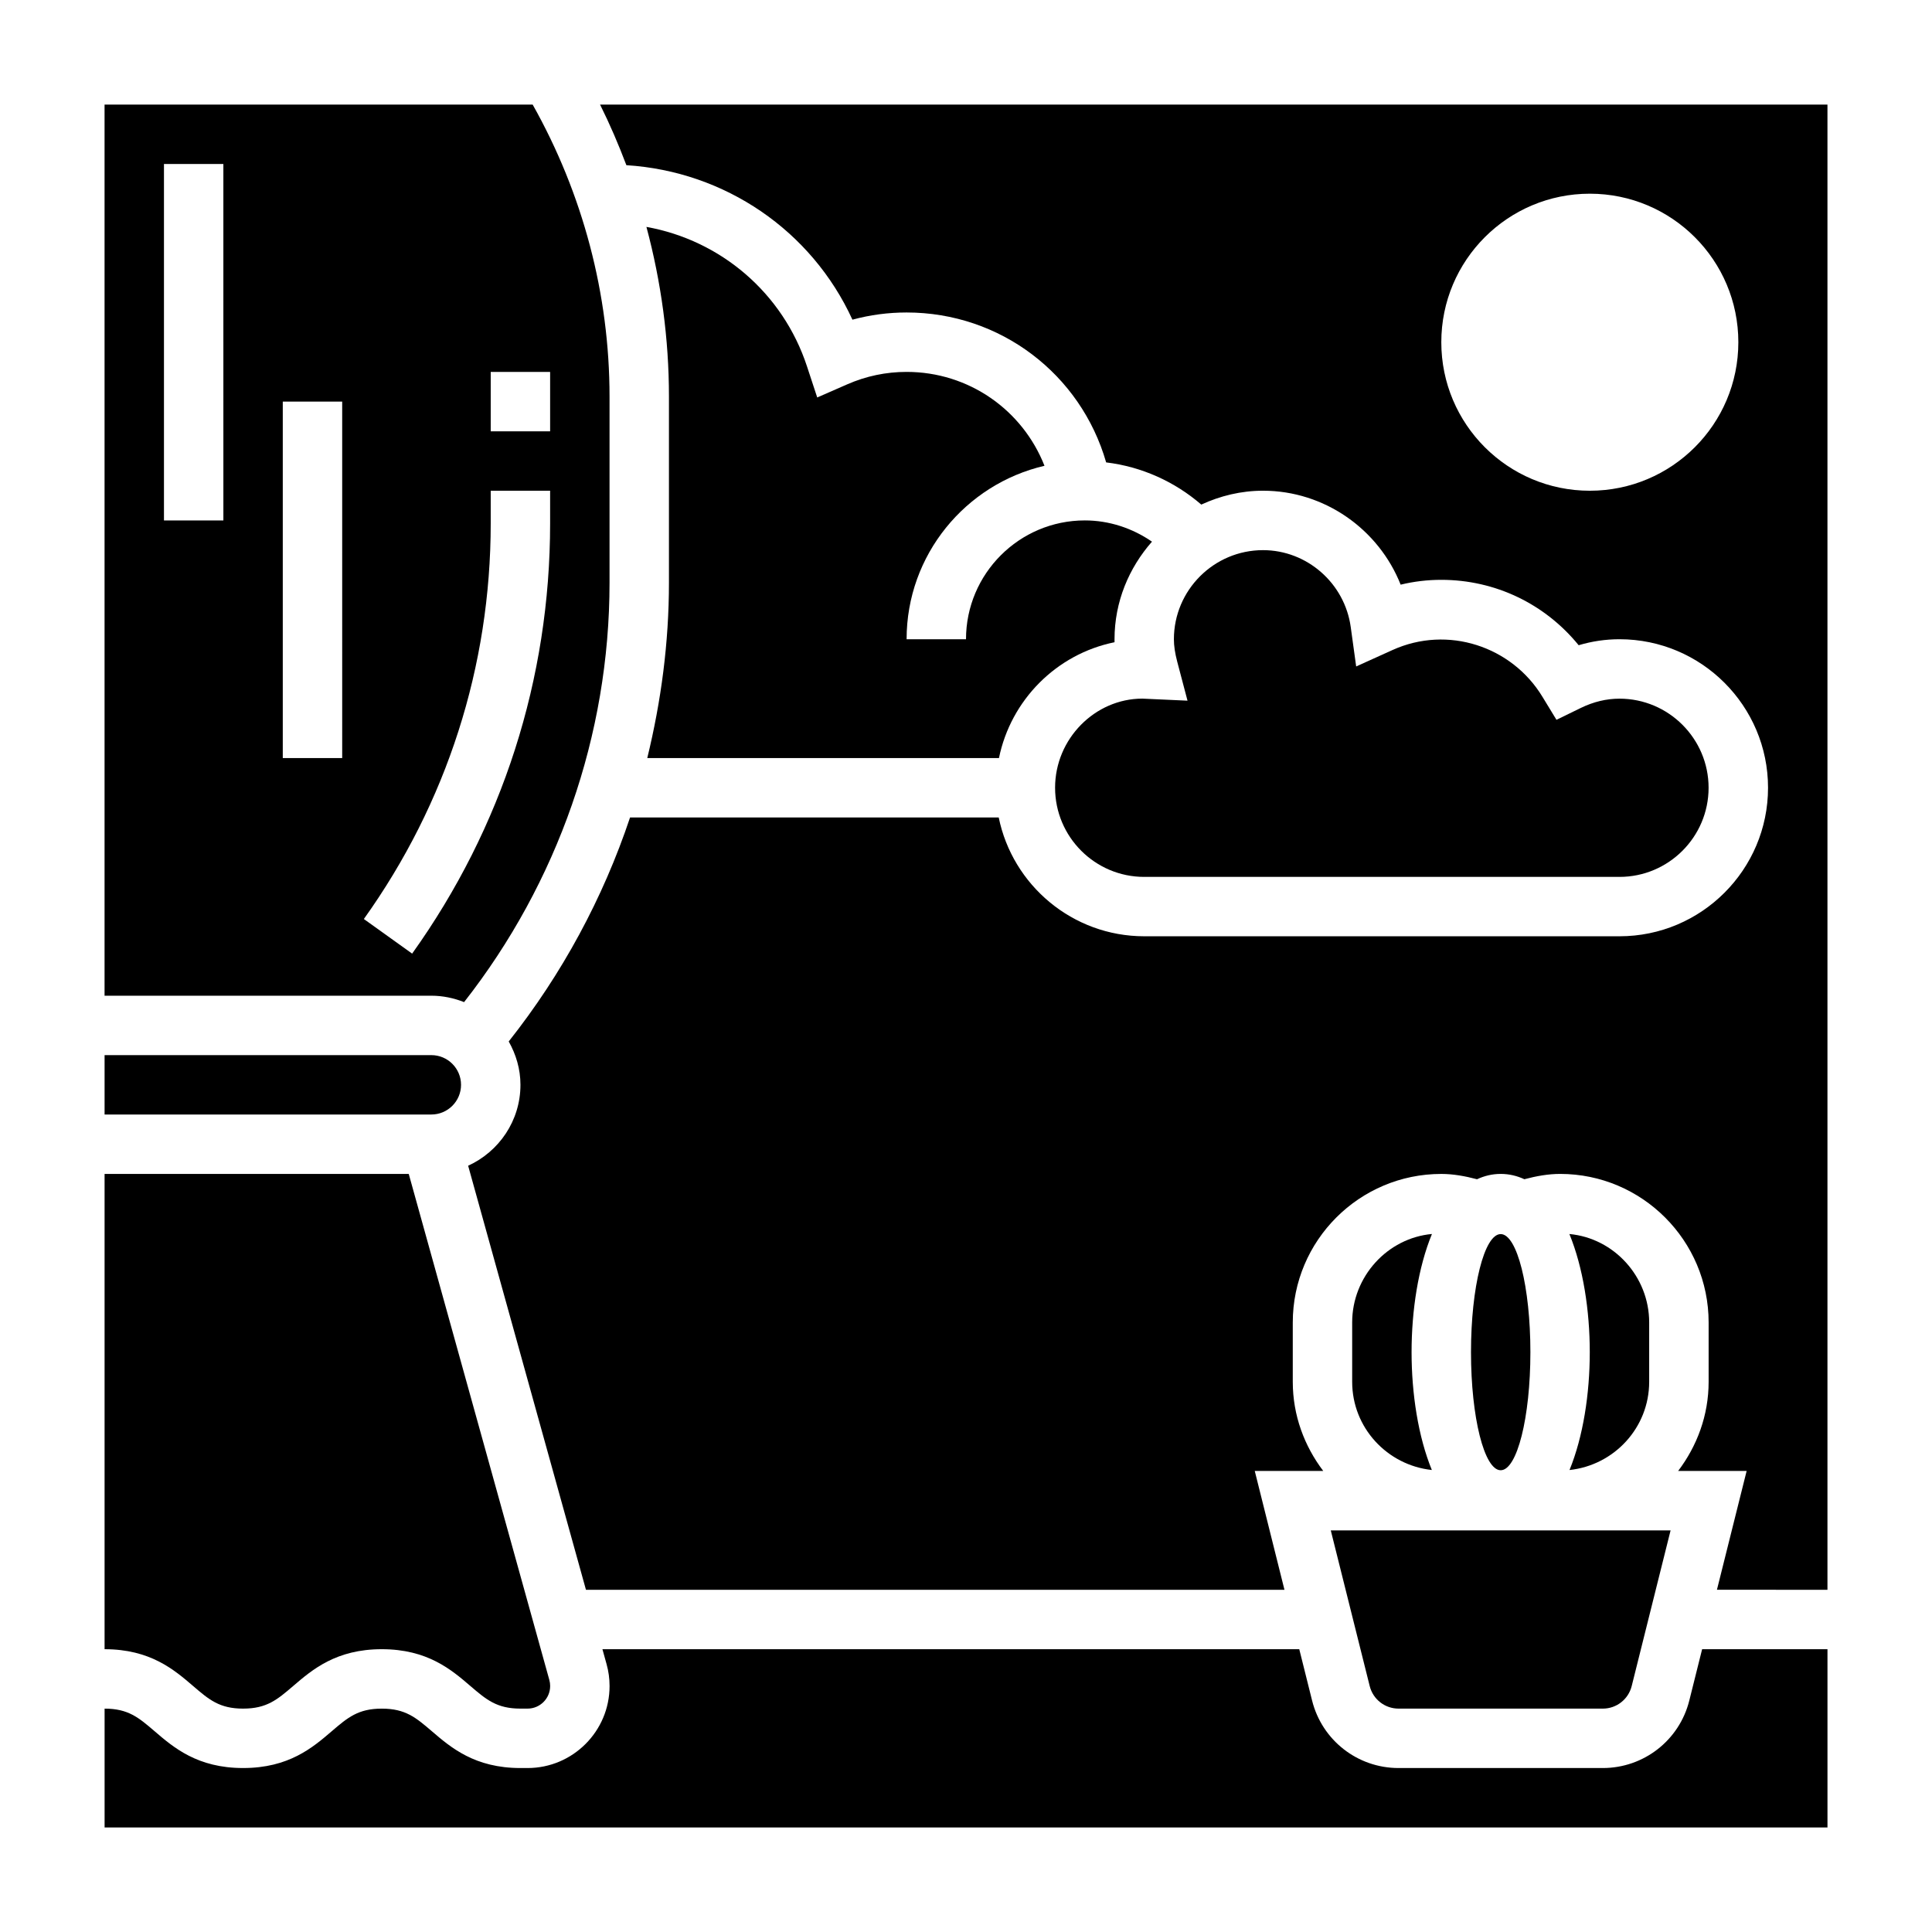
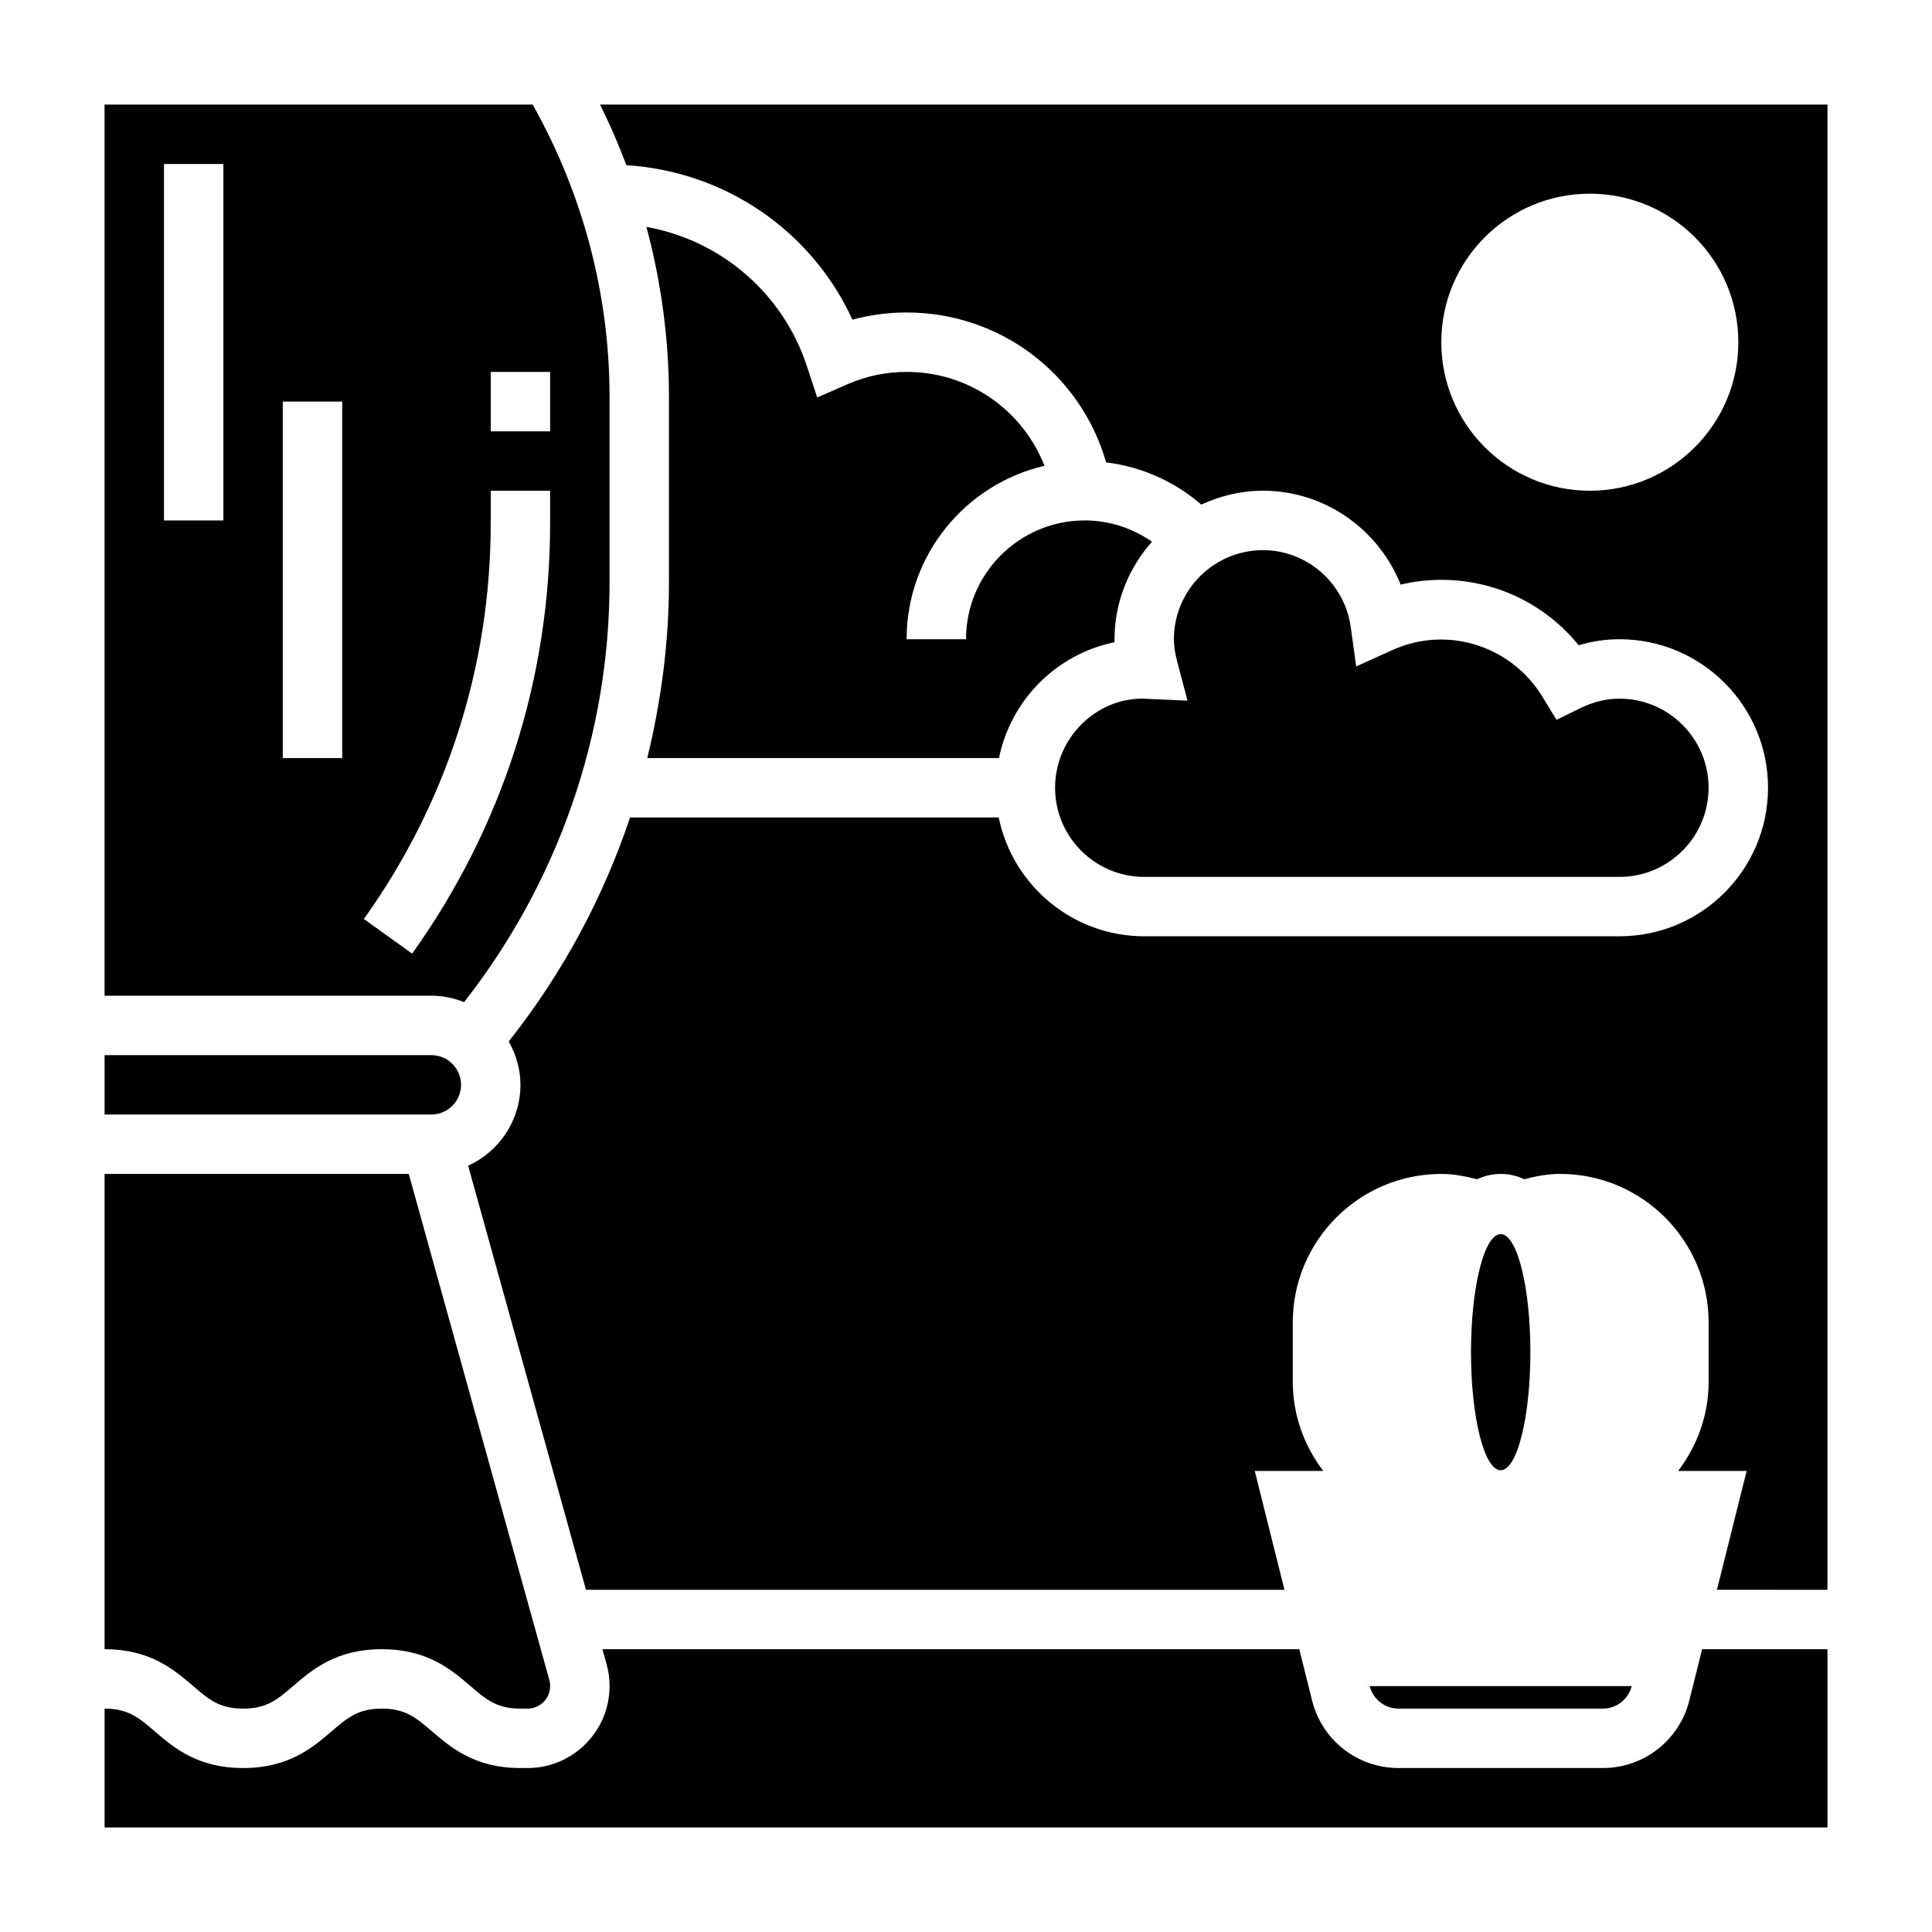
<svg xmlns="http://www.w3.org/2000/svg" fill="#000000" width="800px" height="800px" version="1.1" viewBox="144 144 512 512">
  <g>
    <path d="m591.68 594.66c-2.629 10.527-12.062 17.887-22.918 17.887h-54.137c-10.855 0-20.277-7.359-22.906-17.879l-3.398-13.609h-184.67l1.094 3.945c0.527 1.871 0.797 3.832 0.797 5.816 0 11.973-9.746 21.727-21.727 21.727h-1.891c-12.098 0-18.422-5.414-23.488-9.762-4.215-3.606-6.984-5.981-13.258-5.981s-9.047 2.379-13.258 5.984c-5.07 4.352-11.391 9.758-23.488 9.758-12.09 0-18.414-5.414-23.48-9.77-4.199-3.598-6.969-5.973-13.234-5.973v31.488h456.58v-47.23h-33.219z" />
-     <path d="m506.99 590.84c0.879 3.504 4.023 5.961 7.644 5.961h54.137c3.621 0 6.754-2.457 7.644-5.969l10.309-41.266h-90.055z" />
+     <path d="m506.99 590.84c0.879 3.504 4.023 5.961 7.644 5.961h54.137c3.621 0 6.754-2.457 7.644-5.969h-90.055z" />
    <path d="m423.61 352.77c0 13.02 10.598 23.617 23.617 23.617h125.95c13.02 0 23.617-10.598 23.617-23.617s-10.598-23.617-23.617-23.617c-3.449 0-6.894 0.828-10.258 2.465l-6.438 3.141-3.731-6.125c-8.109-13.344-25.074-19.012-39.746-12.359l-9.605 4.344-1.441-10.445c-1.598-11.617-11.594-20.379-23.246-20.379-13.02 0-23.617 10.598-23.617 23.617 0 1.77 0.285 3.668 0.891 5.977l2.715 10.297-11.965-0.543c-12.531 0.012-23.129 10.609-23.129 23.629z" />
    <path d="m266.18 431.49c0-4.344-3.527-7.871-7.871-7.871l-86.594-0.004v15.742h86.594c4.344 0.004 7.871-3.523 7.871-7.867z" />
    <path d="m208.43 596.8c6.273 0 9.047-2.379 13.258-5.984 5.066-4.344 11.387-9.762 23.488-9.762 12.098 0 18.422 5.414 23.488 9.762 4.215 3.606 6.984 5.984 13.258 5.984h1.891c3.297 0 5.984-2.684 5.984-5.984 0-0.543-0.07-1.078-0.211-1.59l-37.262-134.12h-80.609v125.95c12.09 0 18.414 5.414 23.48 9.77 4.195 3.598 6.969 5.977 13.234 5.977z" />
-     <path d="m502.34 494.46v15.742c0 12.164 9.281 22.09 21.113 23.363-3.621-8.844-5.371-20.227-5.371-31.23 0-11.035 1.754-22.457 5.398-31.316-11.789 1.078-21.141 11.273-21.141 23.441z" />
    <path d="m420.8 267.44c-5.809-14.777-20.043-24.883-36.543-24.883-5.449 0-10.746 1.109-15.75 3.305l-7.934 3.473-2.707-8.227c-6.406-19.508-22.891-33.441-42.555-36.977 3.914 14.605 5.969 29.711 5.969 44.969v49.359c0 15.762-2.055 31.324-5.746 46.438h93.203c3.148-15.391 15.23-27.566 30.629-30.699-0.004-0.266-0.004-0.531-0.004-0.793 0-9.941 3.824-18.926 9.926-25.859-5.203-3.582-11.367-5.629-17.797-5.629-17.367 0-31.488 14.121-31.488 31.488h-15.742c-0.004-22.363 15.629-41.102 36.539-45.965z" />
    <path d="m303.02 171.71c2.613 5.242 4.914 10.613 6.977 16.066 26.121 1.637 49.074 17.312 59.906 40.941 4.664-1.266 9.469-1.906 14.355-1.906 24.883 0 46.168 16.375 52.883 39.73 9.336 1.125 18.098 5.039 25.215 11.18 5-2.309 10.512-3.676 16.367-3.676 16.289 0 30.645 10.219 36.465 24.898 3.531-0.859 7.129-1.281 10.766-1.281 14.297 0 27.488 6.375 36.406 17.328 3.555-1.059 7.176-1.586 10.828-1.586 21.703 0 39.359 17.656 39.359 39.359s-17.656 39.359-39.359 39.359h-125.95c-19.004 0-34.906-13.547-38.566-31.488h-97.699c-7.164 21.395-18.004 41.484-32.156 59.363 1.922 3.418 3.109 7.297 3.109 11.488 0 9.531-5.707 17.719-13.863 21.445l31.223 112.38h185.11l-7.871-31.488h18.152c-5-6.598-8.078-14.723-8.078-23.617v-15.742c0-21.703 17.656-39.359 39.359-39.359 3.148 0 6.312 0.574 9.469 1.41 1.93-0.895 4.012-1.414 6.277-1.414 2.266 0 4.344 0.52 6.273 1.41 3.156-0.836 6.32-1.41 9.469-1.41 21.703 0 39.359 17.656 39.359 39.359v15.742c0 8.895-3.078 17.02-8.078 23.617h18.152l-7.871 31.488 29.289 0.004v-393.6zm262.3 102.34c-21.734 0-39.359-17.625-39.359-39.359s17.625-39.359 39.359-39.359 39.359 17.625 39.359 39.359-17.625 39.359-39.359 39.359z" />
    <path d="m266.99 409.57c24.805-31.645 38.543-70.785 38.543-111.11v-49.359c0-27.133-7.086-53.773-20.375-77.387h-113.45v236.16h86.594c3.066 0 5.988 0.629 8.688 1.699zm7.055-167.01h15.742v15.742h-15.742zm-70.848 39.359h-15.746v-94.465h15.742zm31.488 62.977h-15.746v-94.465h15.742zm5.738 42.652c21.992-30.758 33.621-67.008 33.621-104.83v-8.668h15.742v8.668c0 41.133-12.641 80.547-36.566 114z" />
    <path d="m549.57 502.34c0 17.281-3.523 31.289-7.871 31.289-4.348 0-7.871-14.008-7.871-31.289s3.523-31.293 7.871-31.293c4.348 0 7.871 14.012 7.871 31.293" />
-     <path d="m581.05 510.21v-15.742c0-12.172-9.344-22.363-21.145-23.441 3.644 8.859 5.402 20.273 5.402 31.312 0 11.004-1.746 22.387-5.367 31.234 11.828-1.273 21.109-11.203 21.109-23.363z" />
  </g>
</svg>